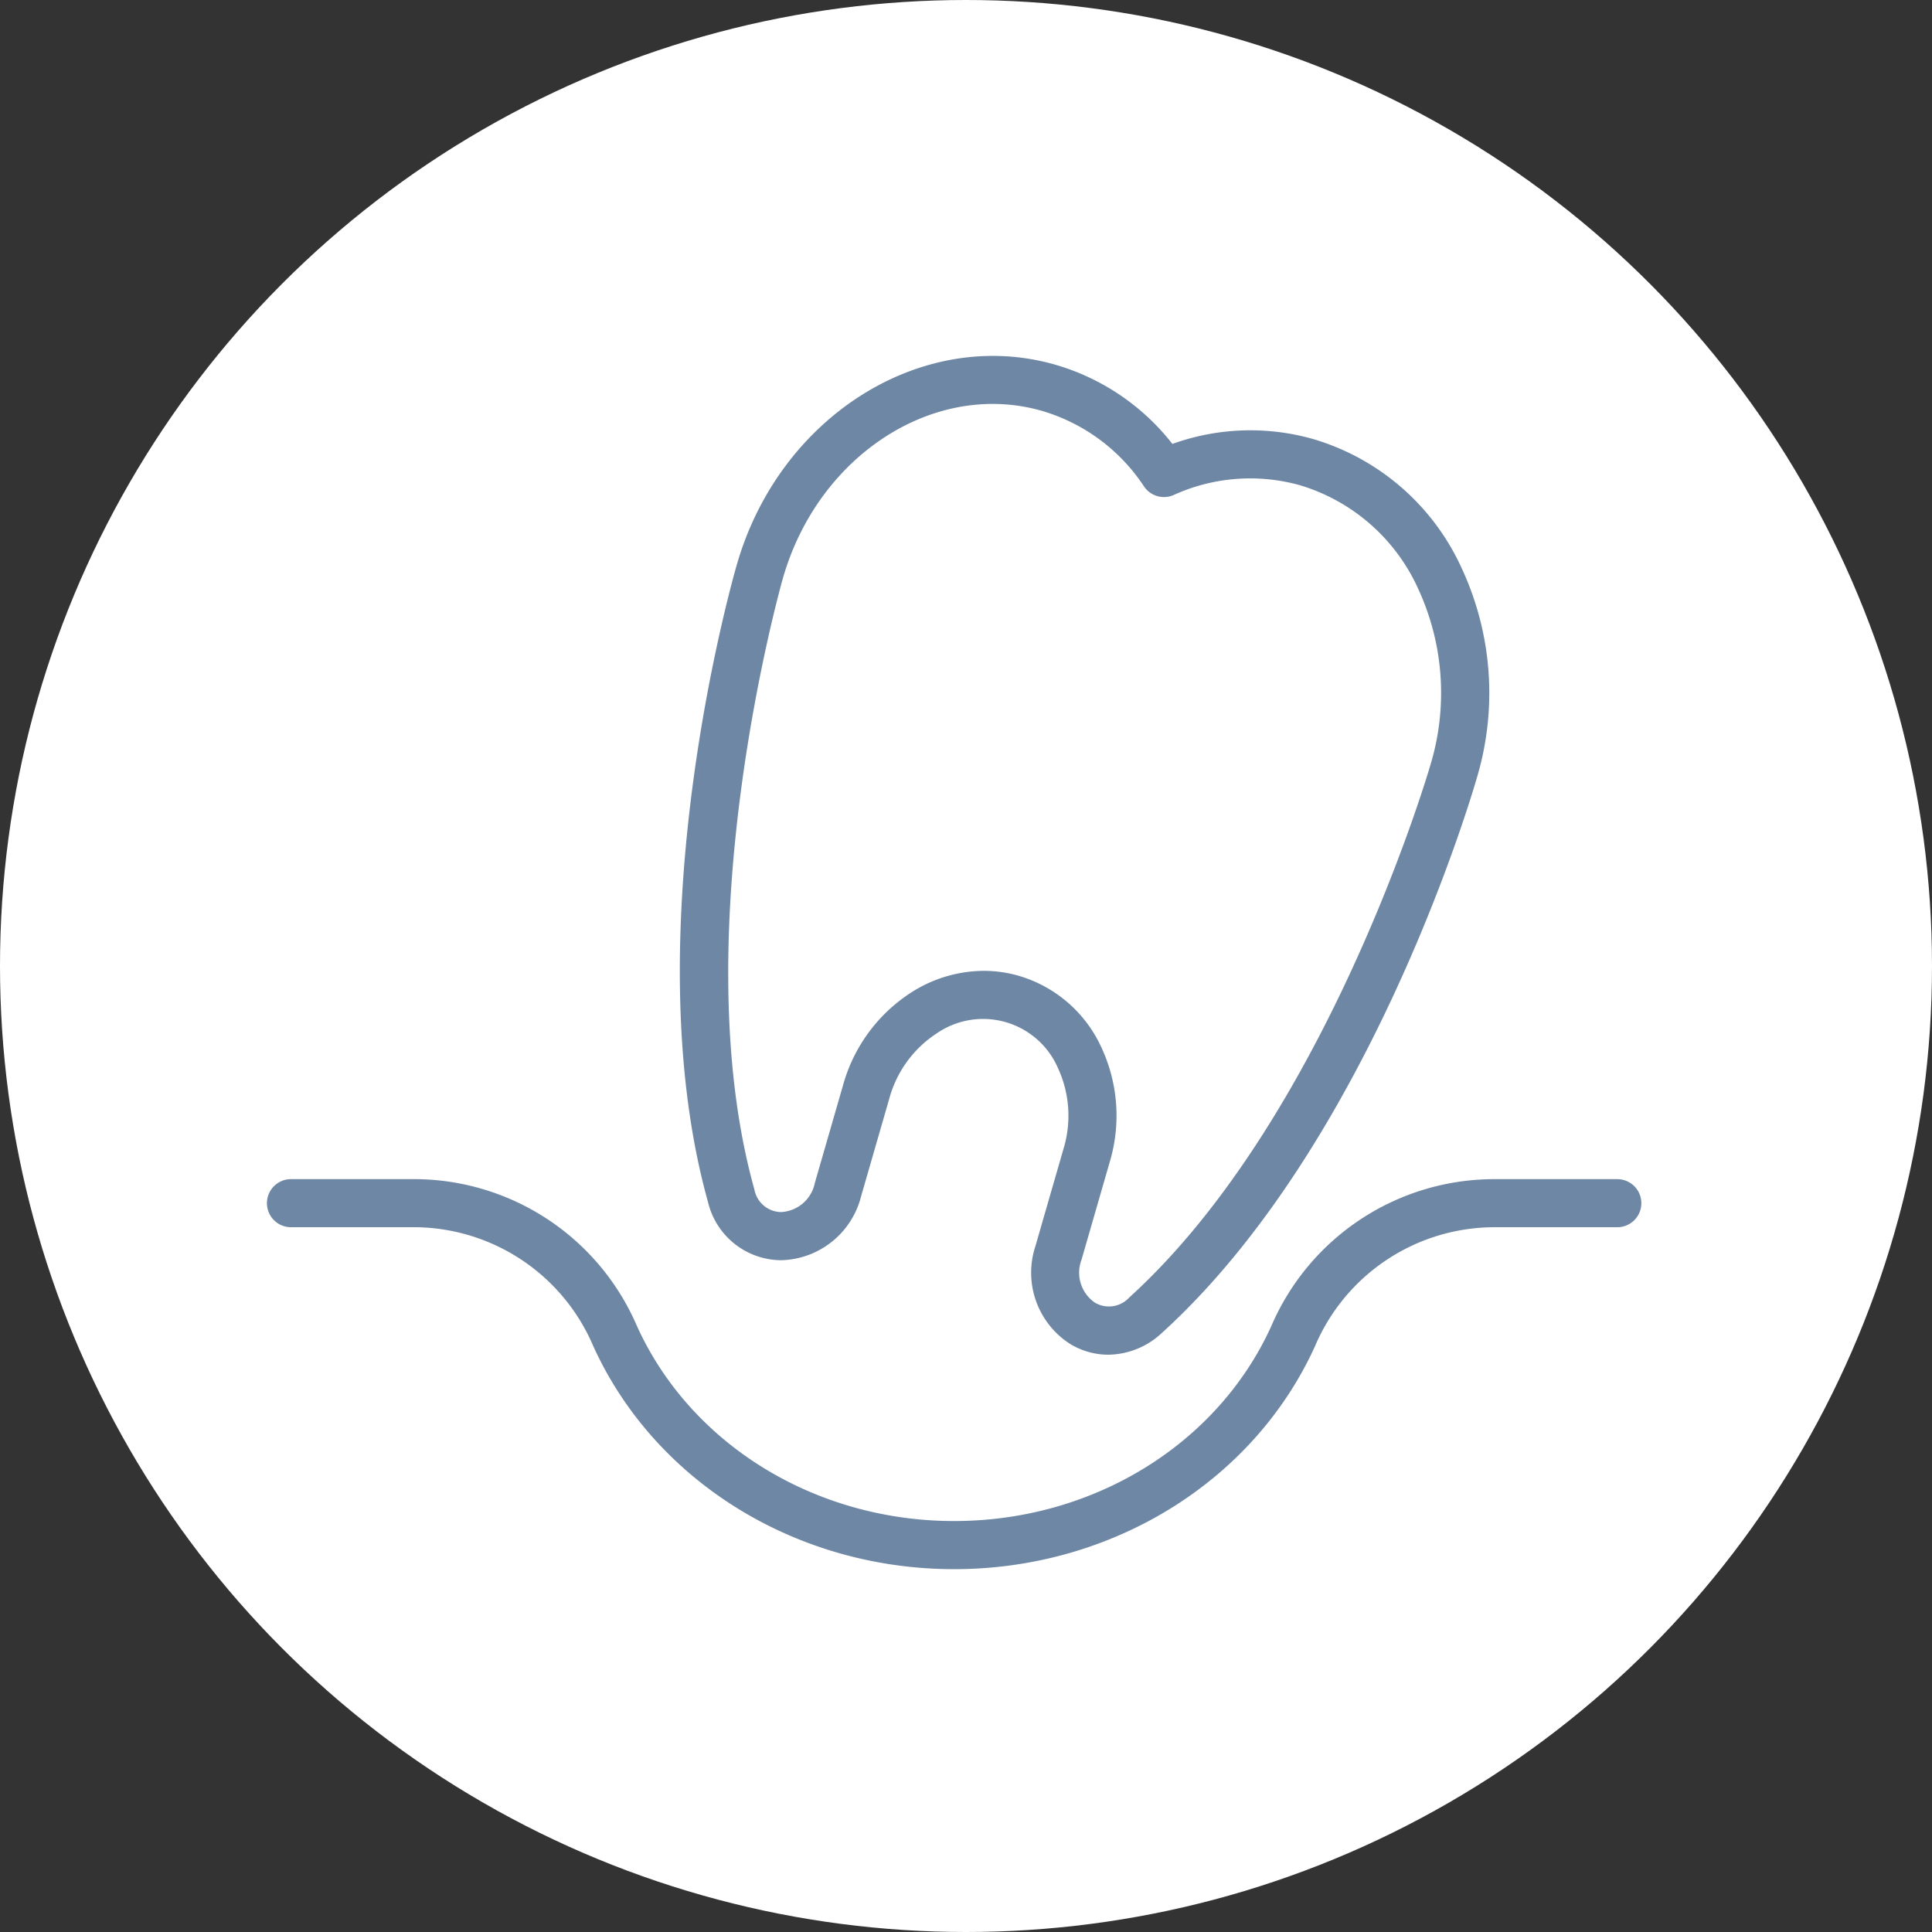
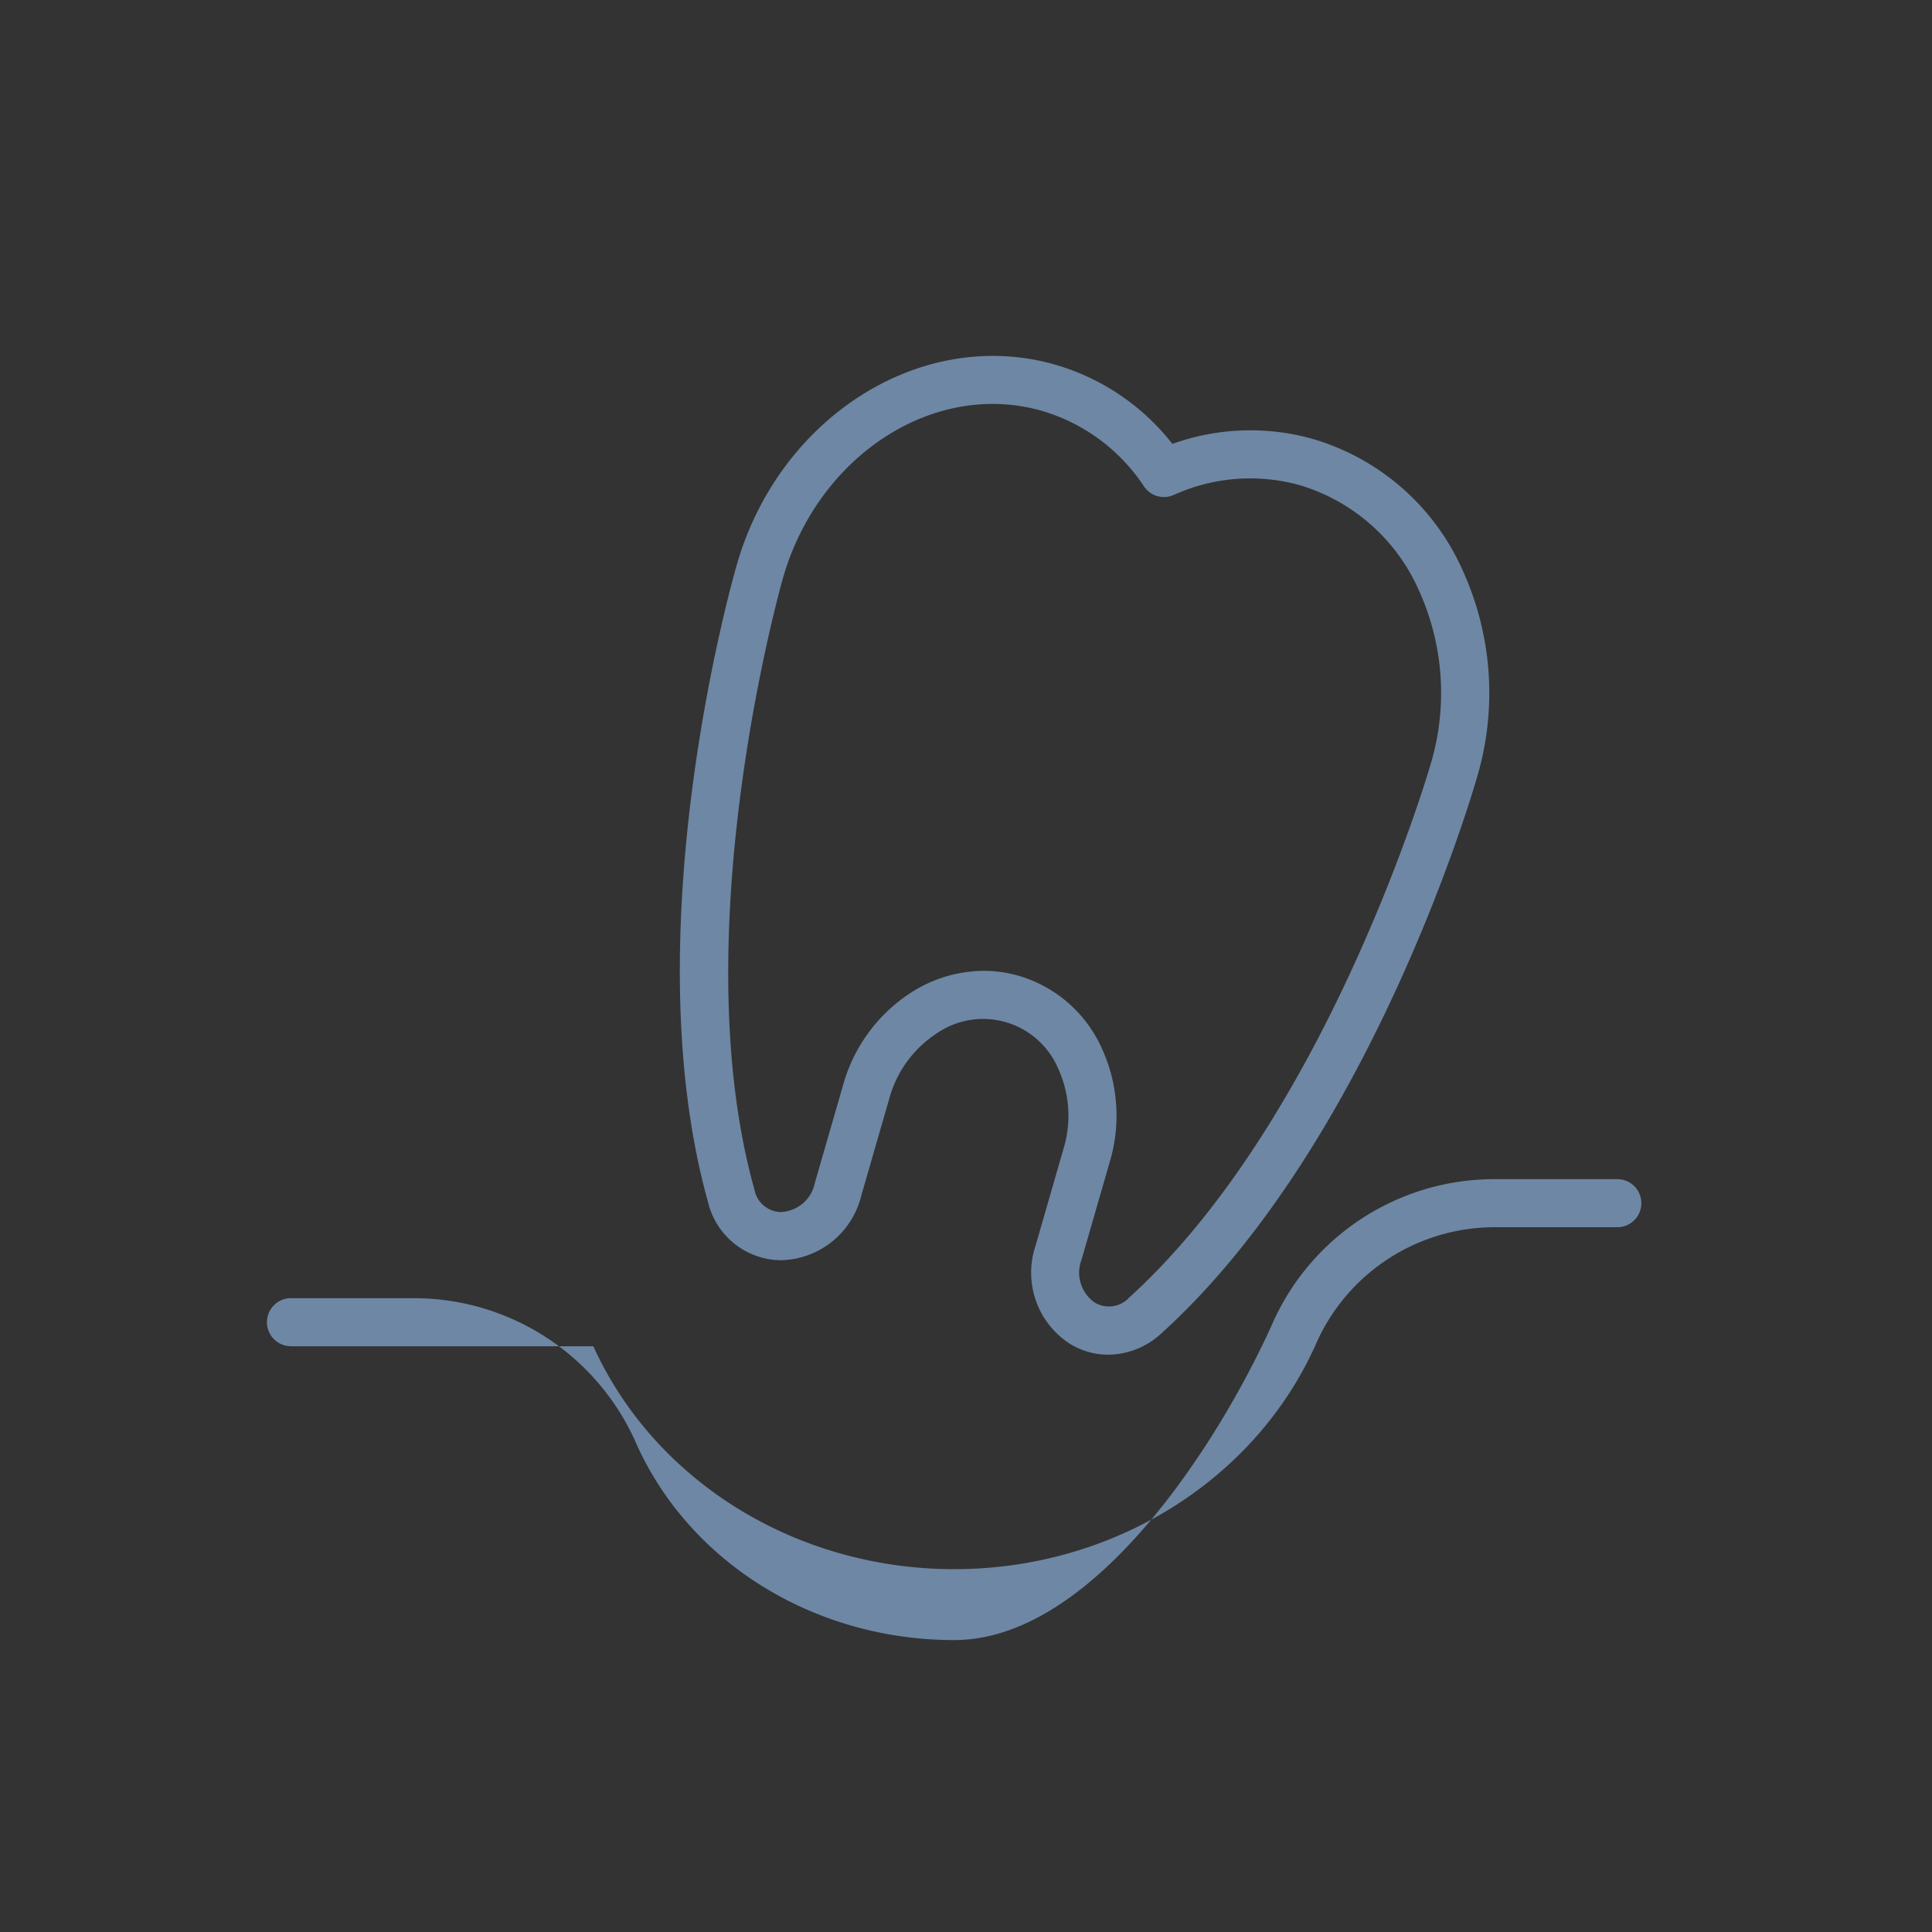
<svg xmlns="http://www.w3.org/2000/svg" width="152" height="152" viewBox="0 0 152 152">
  <rect x="0" y="0" width="152" height="152" fill="#333333" stroke="none" />
  <g transform="translate(-335 -1668)">
-     <circle cx="76" cy="76" r="76" transform="translate(335 1668)" fill="#fff" />
    <g transform="translate(193.012 1670.522)">
      <path d="M209.207,104.059a5.755,5.755,0,0,1-3.063-.89,6.654,6.654,0,0,1-2.671-7.626l2.222-7.7a8.932,8.932,0,0,0-.433-6.317,6.424,6.424,0,0,0-9.541-2.751,8.919,8.919,0,0,0-3.732,5.116l-2.222,7.7a6.652,6.652,0,0,1-6.291,5.035,5.951,5.951,0,0,1-5.749-4.555c-5.964-21.345,1.928-49.021,2.268-50.189,3.366-11.675,14.613-18.721,25.07-15.705a18.073,18.073,0,0,1,9.193,6.227,18.084,18.084,0,0,1,11.1-.376A18.619,18.619,0,0,1,237.025,42.2a23.271,23.271,0,0,1,1.186,16.474c-.335,1.168-8.389,28.8-24.8,43.69A6.252,6.252,0,0,1,209.207,104.059Zm-9.8-30.2a9.977,9.977,0,0,1,2.78.395,10.345,10.345,0,0,1,6.489,5.64,12.7,12.7,0,0,1,.654,8.993l-2.222,7.7a2.862,2.862,0,0,0,1.036,3.366,2.168,2.168,0,0,0,2.725-.4c15.62-14.177,23.624-41.658,23.7-41.933a19.515,19.515,0,0,0-.966-13.8,14.9,14.9,0,0,0-9.3-8.163,14.526,14.526,0,0,0-9.951.768,1.893,1.893,0,0,1-2.323-.67,14.518,14.518,0,0,0-8.015-5.946c-8.451-2.44-17.6,3.447-20.388,13.12-.08.278-7.929,27.824-2.258,48.12a2.169,2.169,0,0,0,2.095,1.788,2.859,2.859,0,0,0,2.666-2.3l2.222-7.7a12.713,12.713,0,0,1,5.342-7.265A10.648,10.648,0,0,1,199.409,73.86Z" transform="translate(19.969 0)" fill="#6e87a5" />
-       <path d="M217.055,81.117c-12.4,0-23.541-6.883-28.387-17.538a15.372,15.372,0,0,0-13.948-9.365H164.88a1.891,1.891,0,1,1,0-3.782h9.839a19.1,19.1,0,0,1,17.39,11.578c4.236,9.307,14.029,15.321,24.945,15.321S237.764,71.319,242,62.011a19.1,19.1,0,0,1,17.39-11.578h9.84a1.891,1.891,0,1,1,0,3.782h-9.84a15.365,15.365,0,0,0-13.946,9.365C240.6,74.234,229.451,81.117,217.055,81.117Z" transform="translate(0 39.815)" fill="#6e87a5" />
+       <path d="M217.055,81.117c-12.4,0-23.541-6.883-28.387-17.538H164.88a1.891,1.891,0,1,1,0-3.782h9.839a19.1,19.1,0,0,1,17.39,11.578c4.236,9.307,14.029,15.321,24.945,15.321S237.764,71.319,242,62.011a19.1,19.1,0,0,1,17.39-11.578h9.84a1.891,1.891,0,1,1,0,3.782h-9.84a15.365,15.365,0,0,0-13.946,9.365C240.6,74.234,229.451,81.117,217.055,81.117Z" transform="translate(0 39.815)" fill="#6e87a5" />
    </g>
  </g>
</svg>